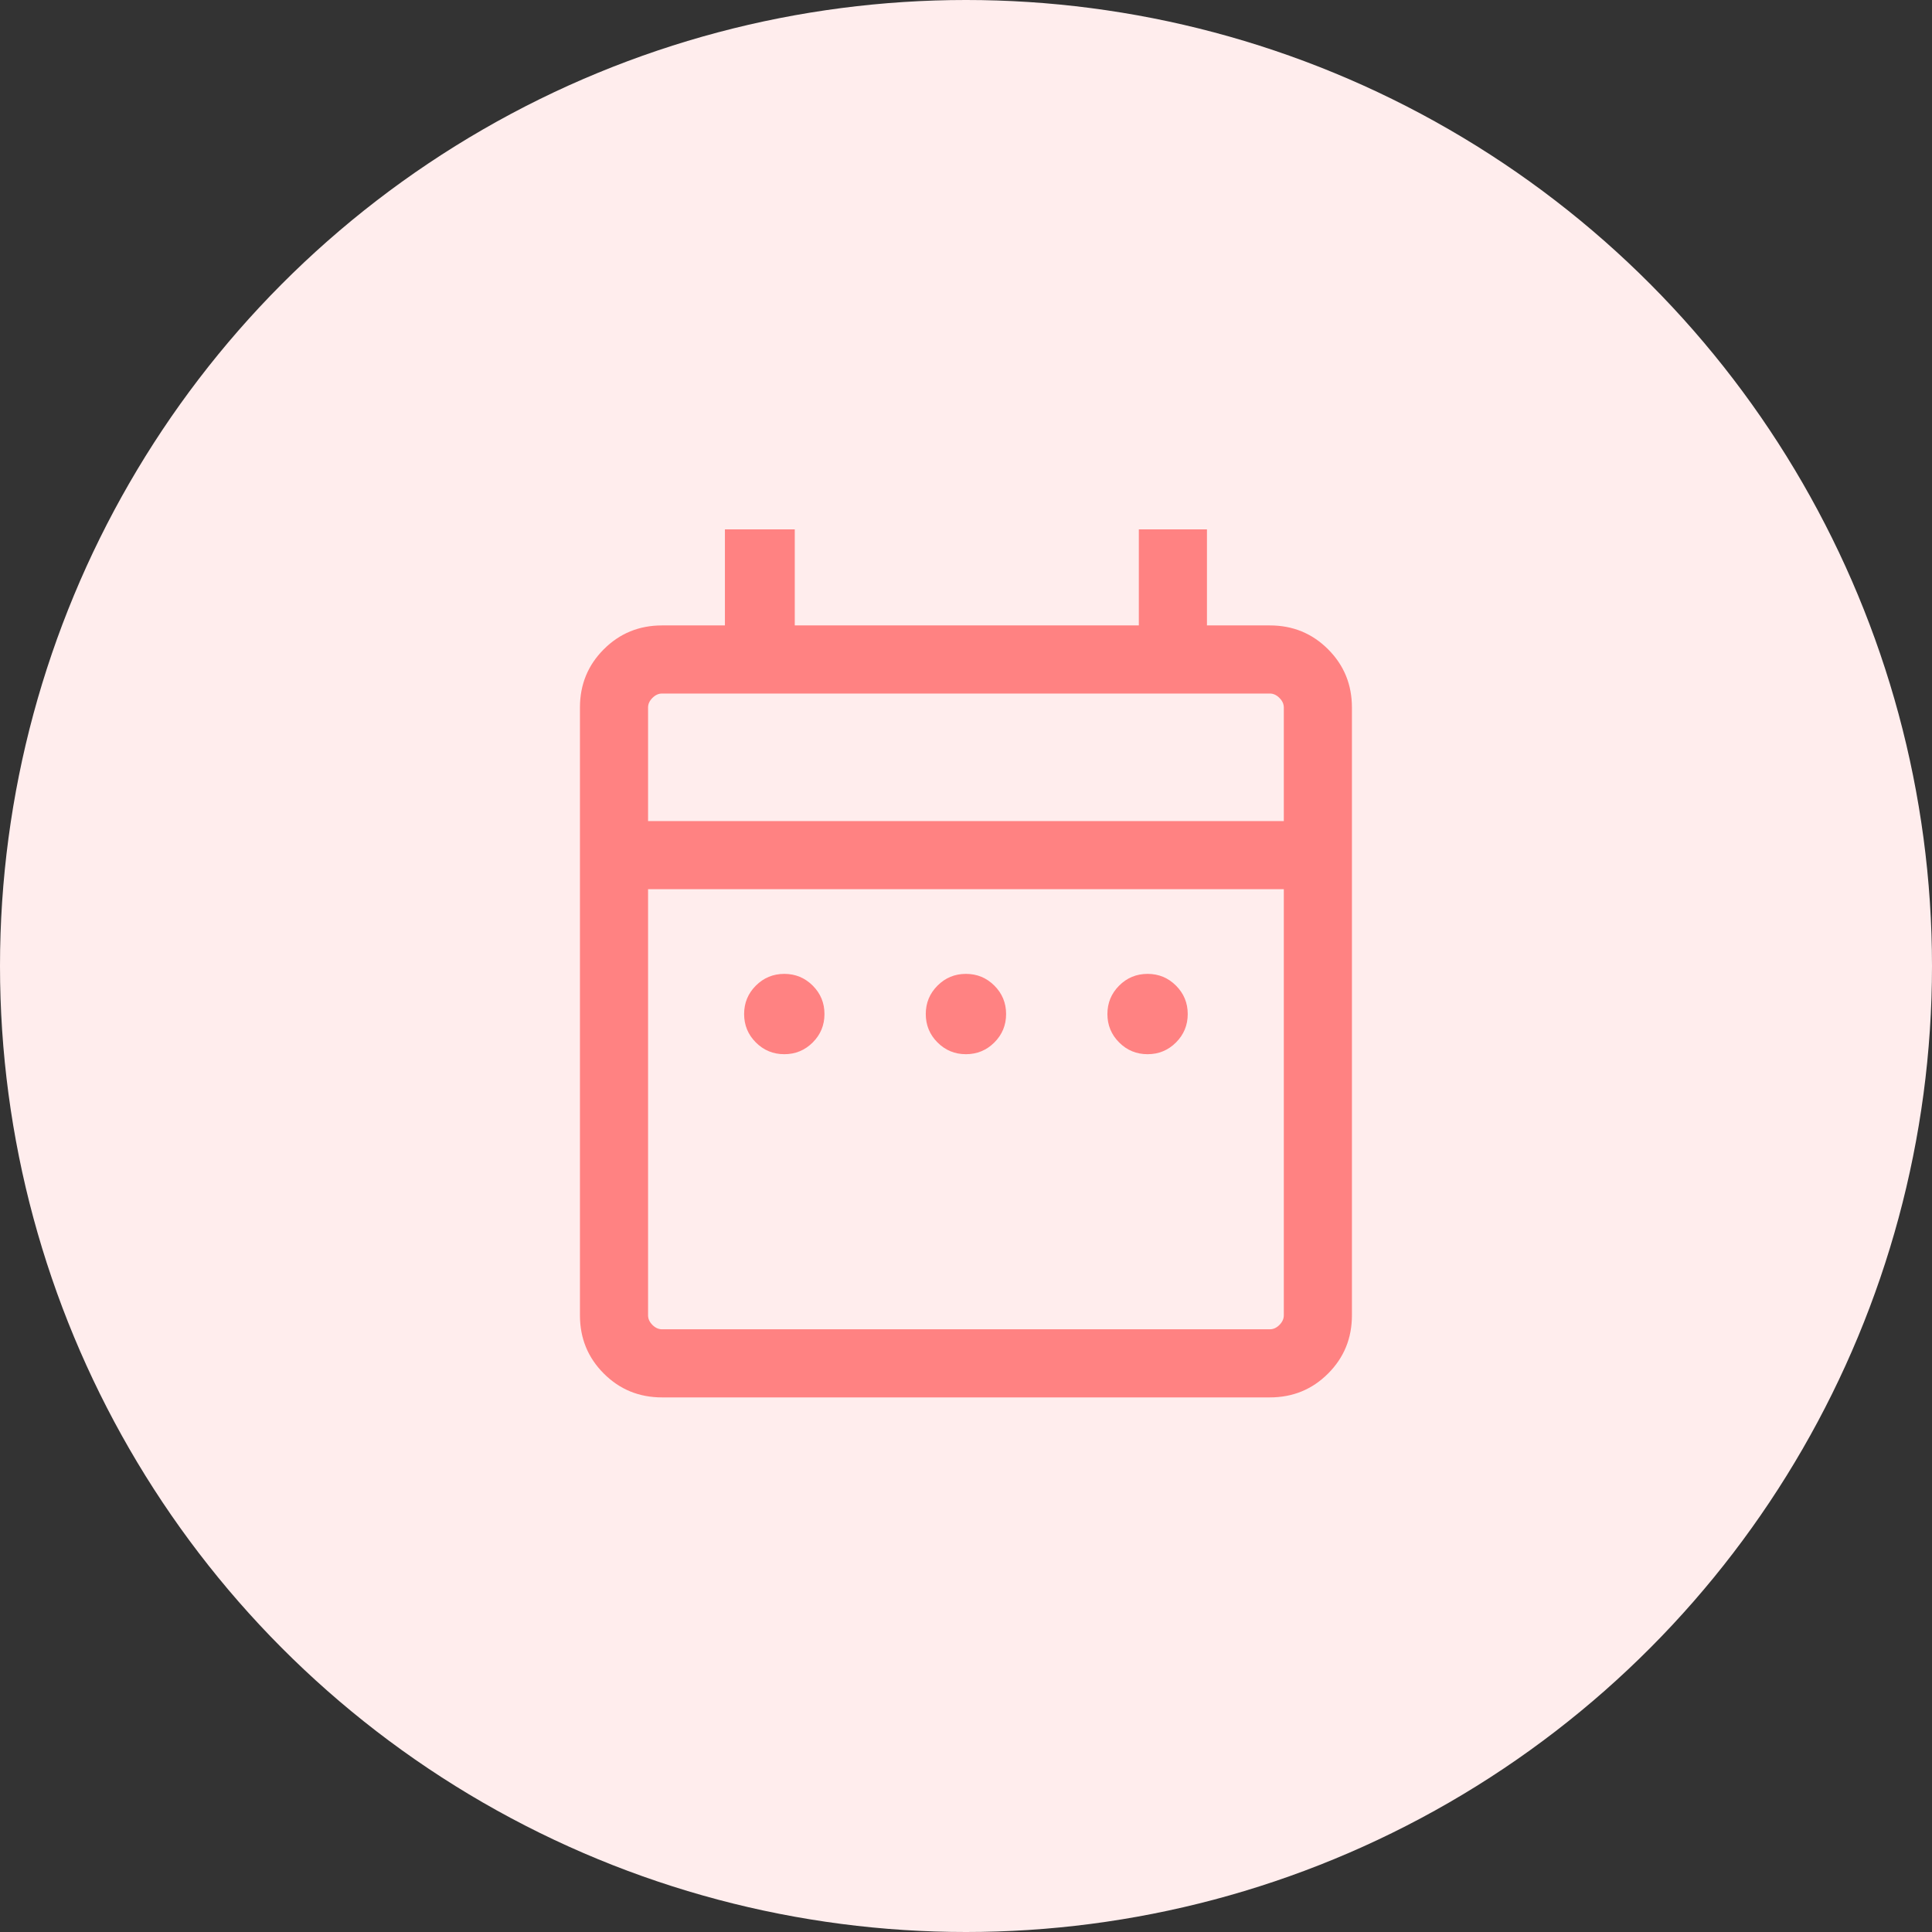
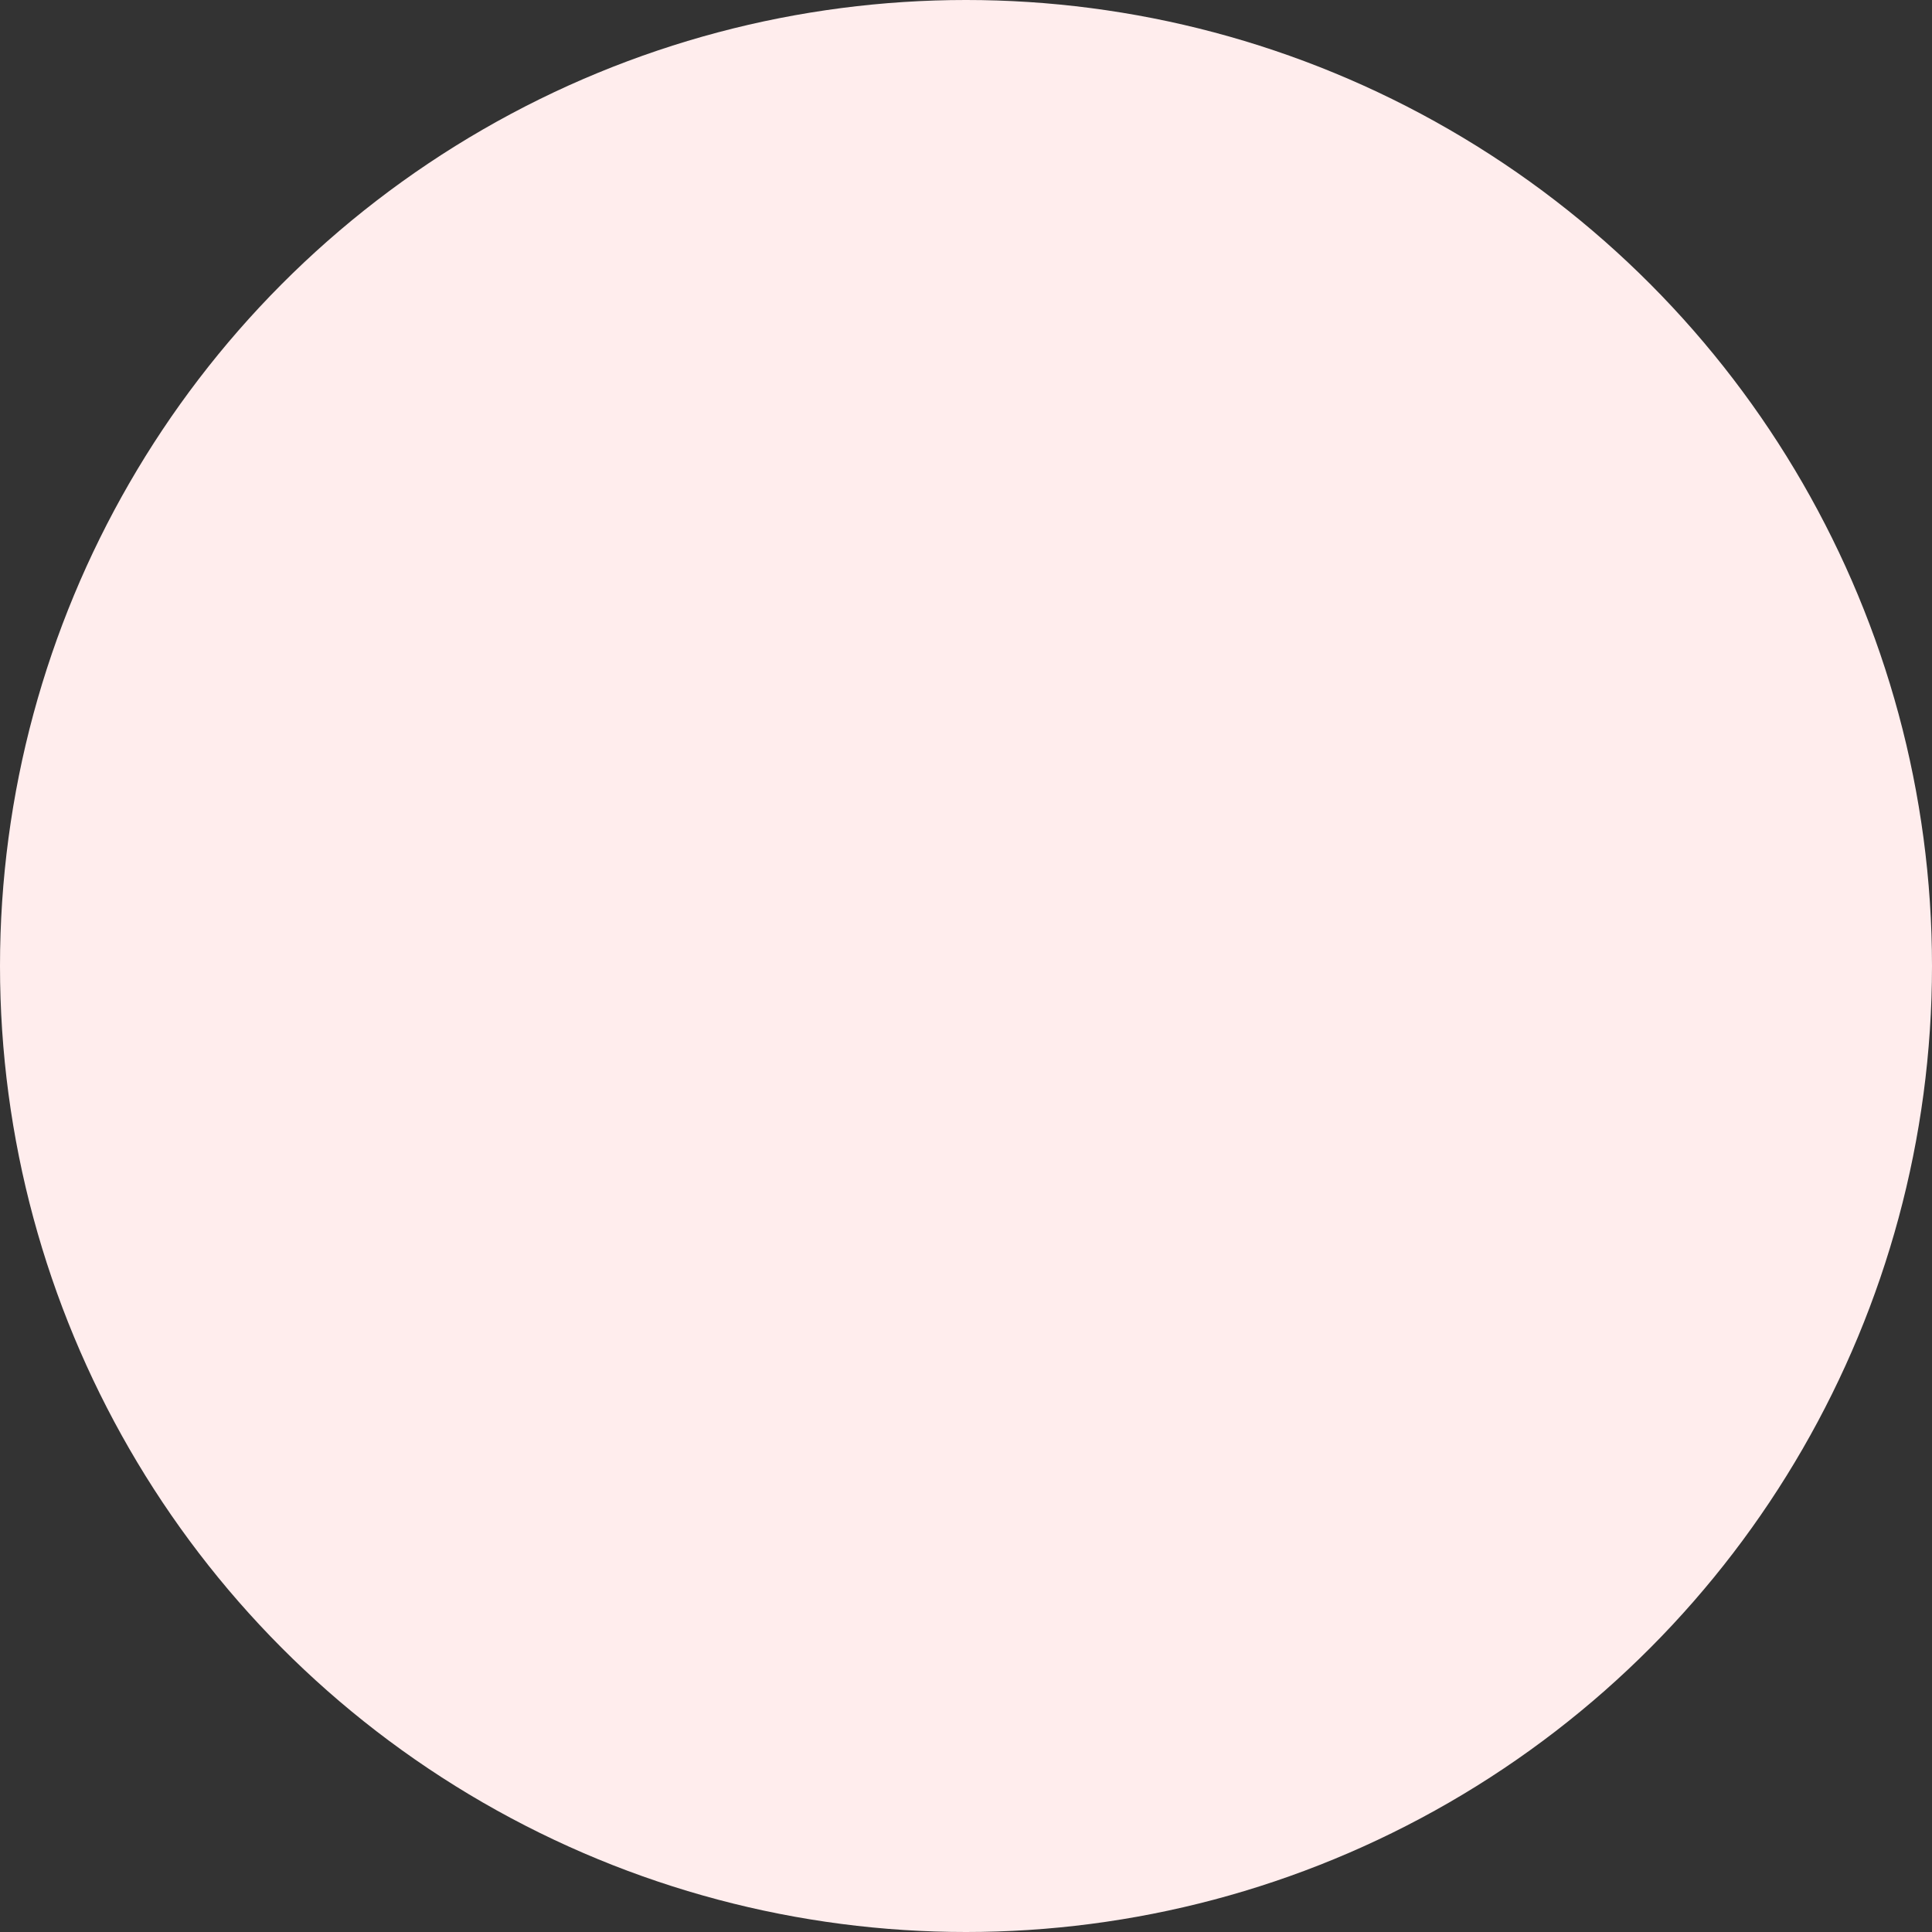
<svg xmlns="http://www.w3.org/2000/svg" width="78" height="78" viewBox="0 0 78 78" fill="none">
  <rect x="0" y="0" width="78" height="78" fill="#333333" stroke="none" />
  <circle cx="39" cy="39" r="39" fill="#FFEDED" />
-   <path d="M31.664 42.561C31.215 42.561 30.833 42.403 30.516 42.087C30.2 41.771 30.042 41.388 30.042 40.939C30.042 40.49 30.2 40.108 30.516 39.792C30.833 39.476 31.215 39.318 31.664 39.318C32.113 39.318 32.495 39.476 32.812 39.792C33.128 40.108 33.286 40.49 33.286 40.939C33.286 41.388 33.128 41.771 32.812 42.087C32.495 42.403 32.113 42.561 31.664 42.561ZM38.997 42.561C38.548 42.561 38.166 42.403 37.85 42.087C37.534 41.771 37.376 41.388 37.376 40.939C37.376 40.49 37.534 40.108 37.85 39.792C38.166 39.476 38.548 39.318 38.997 39.318C39.446 39.318 39.829 39.476 40.145 39.792C40.461 40.108 40.619 40.49 40.619 40.939C40.619 41.388 40.461 41.771 40.145 42.087C39.829 42.403 39.446 42.561 38.997 42.561ZM46.331 42.561C45.882 42.561 45.499 42.403 45.183 42.087C44.867 41.771 44.709 41.388 44.709 40.939C44.709 40.49 44.867 40.108 45.183 39.792C45.499 39.476 45.882 39.318 46.331 39.318C46.78 39.318 47.162 39.476 47.478 39.792C47.794 40.108 47.952 40.49 47.952 40.939C47.952 41.388 47.794 41.771 47.478 42.087C47.162 42.403 46.78 42.561 46.331 42.561ZM26.728 56.417C25.802 56.417 25.018 56.096 24.377 55.454C23.735 54.813 23.414 54.029 23.414 53.103V28.564C23.414 27.638 23.735 26.854 24.377 26.213C25.018 25.571 25.802 25.25 26.728 25.25H29.267V21.372H32.087V25.25H45.978V21.372H48.728V25.25H51.267C52.193 25.25 52.977 25.571 53.618 26.213C54.26 26.854 54.581 27.638 54.581 28.564V53.103C54.581 54.029 54.26 54.813 53.618 55.454C52.977 56.096 52.193 56.417 51.267 56.417H26.728ZM26.728 53.667H51.267C51.408 53.667 51.537 53.608 51.654 53.491C51.772 53.373 51.831 53.244 51.831 53.103V35.898H26.164V53.103C26.164 53.244 26.223 53.373 26.34 53.491C26.458 53.608 26.587 53.667 26.728 53.667ZM26.164 33.148H51.831V28.564C51.831 28.423 51.772 28.294 51.654 28.177C51.537 28.059 51.408 28 51.267 28H26.728C26.587 28 26.458 28.059 26.34 28.177C26.223 28.294 26.164 28.423 26.164 28.564V33.148Z" fill="#FF8282" />
</svg>